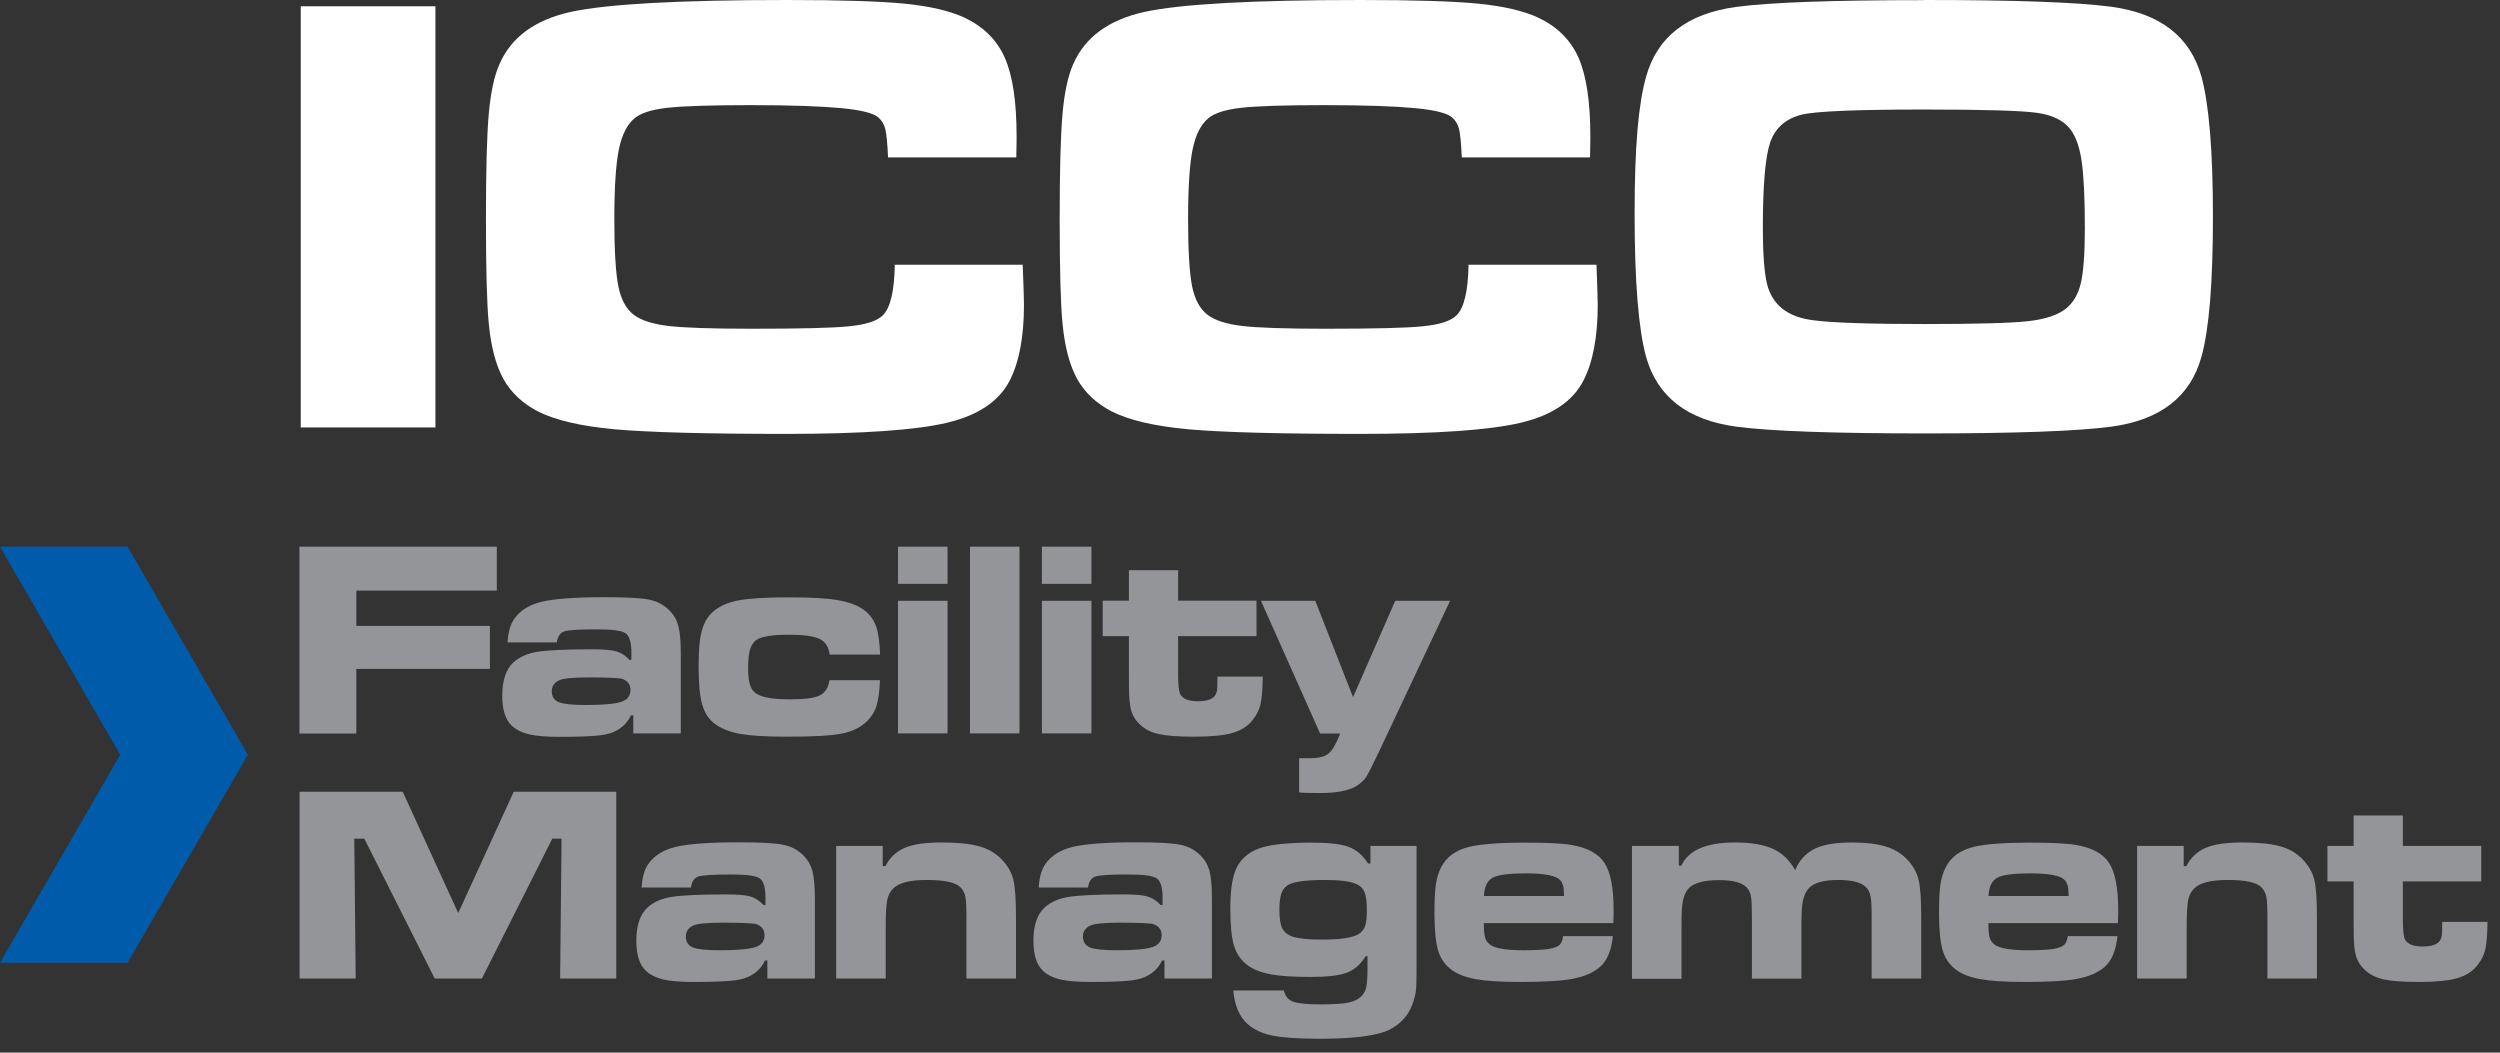
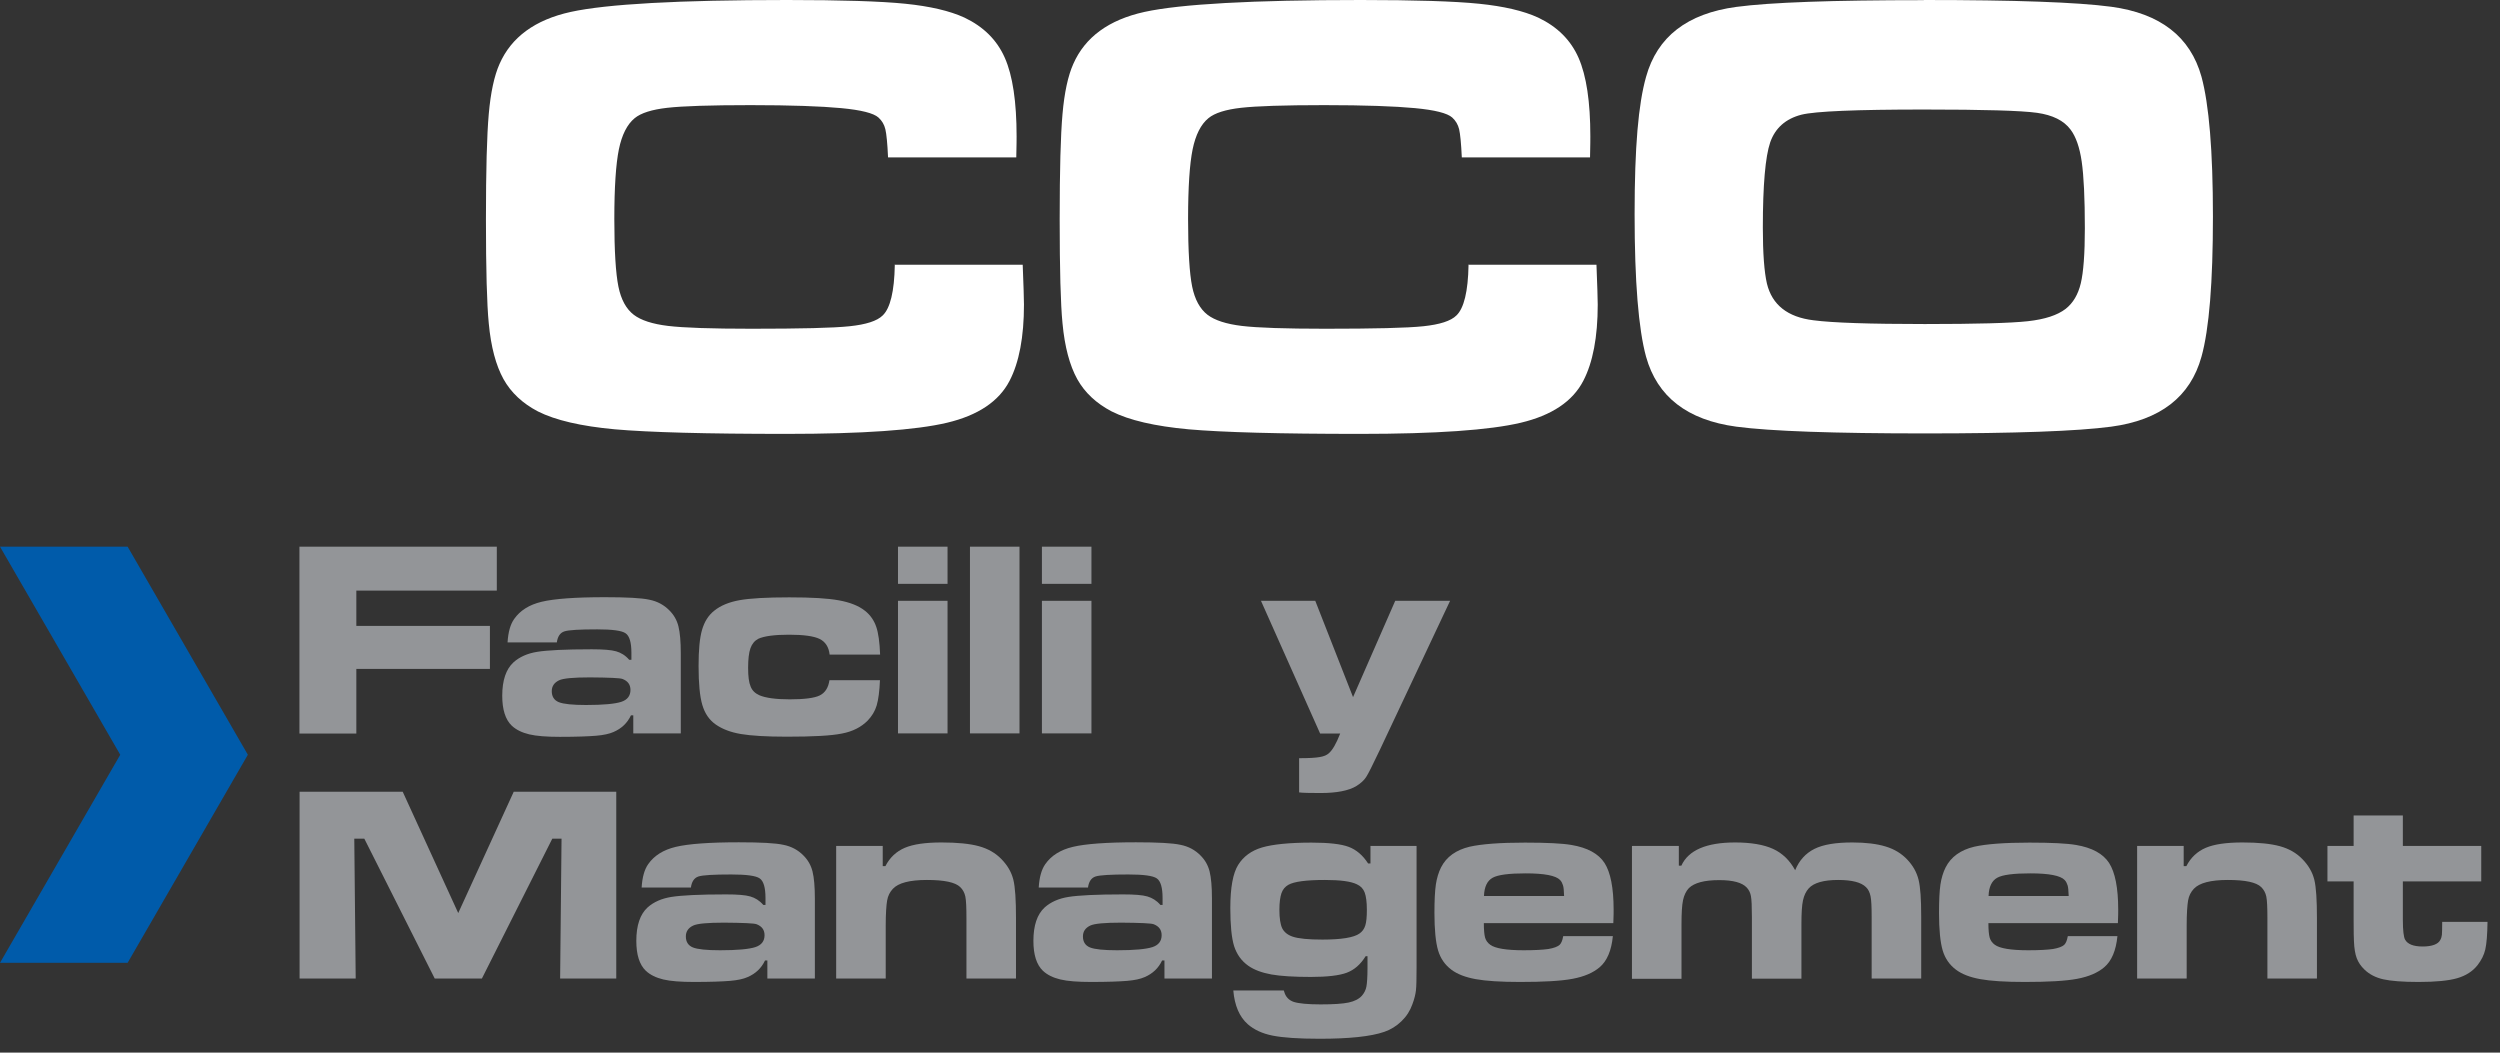
<svg xmlns="http://www.w3.org/2000/svg" width="133" height="56" viewBox="0 0 133 56" fill="none">
  <rect x="0" y="0" width="133" height="56" fill="#333333" stroke="none" />
-   <path d="M16 0.334H23.164V22.74H16V0.334Z" fill="white" />
  <path d="M47.586 14.083H54.408C54.45 15.177 54.475 15.886 54.475 16.204C54.475 17.932 54.217 19.284 53.708 20.261C53.141 21.355 52.031 22.098 50.38 22.49C48.729 22.882 45.876 23.083 41.823 23.083C37.561 23.083 34.525 22.999 32.715 22.84C30.906 22.674 29.546 22.356 28.62 21.889C27.803 21.463 27.186 20.887 26.786 20.169C26.385 19.443 26.118 18.458 26.002 17.197C25.902 16.179 25.852 14.342 25.852 11.679C25.852 9.016 25.902 7.213 26.002 6.069C26.102 4.925 26.294 4.032 26.577 3.398C27.203 1.979 28.462 1.052 30.364 0.634C32.265 0.217 36.102 0 41.873 0C44.759 0 46.861 0.067 48.17 0.2C49.479 0.334 50.522 0.576 51.306 0.935C52.323 1.419 53.041 2.129 53.458 3.08C53.875 4.024 54.083 5.418 54.083 7.255C54.083 7.355 54.083 7.722 54.066 8.373H47.244C47.211 7.63 47.161 7.129 47.102 6.879C47.044 6.628 46.919 6.42 46.735 6.253C46.477 6.019 45.81 5.852 44.75 5.752C43.691 5.652 42.081 5.593 39.93 5.593C37.778 5.593 36.319 5.643 35.501 5.735C34.684 5.827 34.1 6.011 33.766 6.286C33.366 6.612 33.083 7.171 32.924 7.947C32.766 8.724 32.682 9.959 32.682 11.654C32.682 13.349 32.757 14.543 32.899 15.244C33.041 15.945 33.316 16.438 33.716 16.746C34.1 17.039 34.709 17.239 35.543 17.339C36.377 17.439 37.861 17.489 39.98 17.489C42.59 17.489 44.333 17.448 45.201 17.356C46.068 17.264 46.66 17.08 46.961 16.78C47.361 16.396 47.578 15.502 47.603 14.108L47.586 14.083Z" fill="white" />
  <path d="M78.109 14.083H84.932C84.974 15.177 84.999 15.886 84.999 16.204C84.999 17.932 84.74 19.284 84.231 20.261C83.664 21.355 82.555 22.098 80.903 22.49C79.252 22.882 76.4 23.083 72.346 23.083C68.085 23.083 65.049 22.999 63.239 22.84C61.429 22.674 60.07 22.356 59.144 21.889C58.327 21.463 57.709 20.887 57.309 20.169C56.909 19.443 56.642 18.458 56.525 17.197C56.425 16.179 56.375 14.342 56.375 11.679C56.375 9.016 56.425 7.213 56.525 6.069C56.625 4.925 56.817 4.032 57.101 3.398C57.726 1.979 58.986 1.052 60.887 0.634C62.789 0.217 66.625 0 72.397 0C75.282 0 77.384 0.067 78.693 0.2C80.003 0.334 81.045 0.576 81.829 0.935C82.847 1.419 83.564 2.129 83.981 3.08C84.398 4.032 84.606 5.418 84.606 7.255C84.606 7.355 84.606 7.722 84.59 8.373H77.768C77.734 7.63 77.684 7.129 77.626 6.879C77.567 6.628 77.442 6.42 77.259 6.253C77 6.019 76.333 5.852 75.274 5.752C74.215 5.652 72.605 5.593 70.453 5.593C68.301 5.593 66.842 5.643 66.025 5.735C65.207 5.827 64.623 6.011 64.29 6.286C63.889 6.612 63.606 7.171 63.447 7.947C63.289 8.724 63.206 9.959 63.206 11.654C63.206 13.349 63.281 14.543 63.422 15.244C63.564 15.937 63.84 16.438 64.24 16.746C64.623 17.039 65.232 17.239 66.066 17.339C66.9 17.439 68.385 17.489 70.503 17.489C73.114 17.489 74.857 17.448 75.724 17.356C76.592 17.264 77.184 17.08 77.484 16.78C77.884 16.396 78.101 15.502 78.126 14.108L78.109 14.083Z" fill="white" />
  <path d="M102.349 0C107.178 0 110.505 0.117 112.315 0.359C114.926 0.71 116.527 1.953 117.119 4.082C117.519 5.552 117.728 8.031 117.728 11.52C117.728 15.01 117.528 17.506 117.119 18.975C116.527 21.113 114.926 22.348 112.315 22.699C110.497 22.941 107.203 23.058 102.407 23.058C97.611 23.058 94.183 22.941 92.374 22.699C89.763 22.348 88.162 21.104 87.57 18.975C87.169 17.506 86.961 14.985 86.961 11.395C86.961 7.806 87.161 5.543 87.57 4.091C88.162 1.953 89.763 0.718 92.374 0.367C94.175 0.125 97.503 0.008 102.34 0.008L102.349 0ZM102.365 5.827C98.746 5.827 96.569 5.919 95.835 6.102C94.993 6.32 94.442 6.812 94.175 7.572C93.917 8.331 93.783 9.842 93.783 12.113C93.783 13.482 93.858 14.467 94 15.085C94.275 16.22 95.101 16.872 96.477 17.039C97.495 17.172 99.463 17.239 102.399 17.239C105.143 17.239 106.969 17.189 107.878 17.089C108.787 16.988 109.454 16.771 109.896 16.429C110.288 16.12 110.555 15.669 110.697 15.077C110.839 14.484 110.914 13.507 110.914 12.146C110.914 10.535 110.856 9.358 110.747 8.599C110.639 7.847 110.439 7.271 110.155 6.896C109.796 6.411 109.196 6.119 108.37 6.002C107.536 5.885 105.543 5.827 102.365 5.827Z" fill="white" />
  <path d="M6.789 29.083H0L6.397 40.152L0 51.222H6.789L13.186 40.152L6.789 29.083Z" fill="#005BAA" />
  <path d="M15.938 29.083H26.43V31.42H18.957V33.298H26.063V35.586H18.957V39.025H15.93V29.083H15.938Z" fill="#939598" />
  <path d="M29.63 34.175H27.002C27.036 33.624 27.152 33.215 27.353 32.931C27.669 32.48 28.153 32.171 28.82 32.013C29.488 31.854 30.605 31.771 32.173 31.771C33.333 31.771 34.125 31.812 34.542 31.904C34.967 31.988 35.326 32.18 35.618 32.48C35.851 32.714 36.01 32.989 36.093 33.323C36.176 33.657 36.218 34.133 36.218 34.776V39.017H33.691V38.057H33.566C33.374 38.466 33.066 38.758 32.64 38.942C32.415 39.042 32.106 39.109 31.706 39.142C31.306 39.175 30.664 39.2 29.788 39.2C29.079 39.2 28.537 39.159 28.153 39.067C27.77 38.975 27.461 38.825 27.227 38.608C26.886 38.282 26.719 37.748 26.719 37.013C26.719 36.195 26.919 35.602 27.319 35.235C27.636 34.951 28.061 34.759 28.587 34.676C29.112 34.592 30.072 34.542 31.481 34.542C32.09 34.542 32.523 34.576 32.782 34.651C33.041 34.726 33.274 34.868 33.474 35.102H33.591V34.734C33.591 34.183 33.491 33.833 33.282 33.691C33.082 33.549 32.574 33.482 31.773 33.482C30.831 33.482 30.247 33.515 30.021 33.591C29.796 33.666 29.663 33.866 29.621 34.192L29.63 34.175ZM31.389 36.037C30.505 36.037 29.955 36.087 29.738 36.195C29.479 36.32 29.354 36.512 29.354 36.771C29.354 37.055 29.479 37.255 29.73 37.356C29.98 37.456 30.463 37.506 31.172 37.506C32.09 37.506 32.715 37.447 33.049 37.339C33.383 37.23 33.541 37.013 33.541 36.704C33.541 36.421 33.399 36.229 33.116 36.12C32.982 36.07 32.407 36.045 31.389 36.037Z" fill="#939598" />
  <path d="M44.128 36.187H46.814C46.789 36.771 46.73 37.222 46.639 37.531C46.547 37.84 46.38 38.107 46.155 38.341C45.813 38.683 45.362 38.917 44.787 39.025C44.212 39.142 43.236 39.192 41.86 39.192C40.775 39.192 39.958 39.142 39.416 39.05C38.874 38.958 38.432 38.791 38.073 38.541C37.731 38.299 37.498 37.957 37.364 37.506C37.231 37.055 37.164 36.37 37.164 35.435C37.164 34.584 37.222 33.95 37.347 33.515C37.473 33.081 37.681 32.739 37.998 32.489C38.34 32.213 38.79 32.029 39.349 31.929C39.908 31.829 40.792 31.779 41.985 31.779C43.177 31.779 44.036 31.829 44.629 31.938C45.221 32.046 45.688 32.23 46.021 32.497C46.305 32.722 46.497 33.006 46.614 33.34C46.73 33.674 46.797 34.167 46.822 34.826H44.136C44.095 34.425 43.911 34.142 43.603 33.991C43.294 33.841 42.752 33.766 41.976 33.766C41.201 33.766 40.65 33.841 40.342 33.983C40.15 34.083 40.008 34.25 39.925 34.484C39.841 34.718 39.8 35.068 39.8 35.527C39.8 35.986 39.841 36.312 39.933 36.521C40.016 36.738 40.175 36.888 40.4 36.988C40.734 37.13 41.267 37.205 42.018 37.205C42.769 37.205 43.328 37.139 43.611 36.997C43.895 36.855 44.07 36.588 44.128 36.178V36.187Z" fill="#939598" />
  <path d="M47.773 29.083H50.409V31.061H47.773V29.083ZM47.773 31.963H50.409V39.017H47.773V31.963Z" fill="#939598" />
  <path d="M51.602 29.083H54.237V39.017H51.602V29.083Z" fill="#939598" />
  <path d="M55.43 29.083H58.065V31.061H55.43V29.083ZM55.43 31.963H58.065V39.017H55.43V31.963Z" fill="#939598" />
-   <path d="M60.04 30.335H62.676V31.954H66.846V33.841H62.676V35.895C62.676 36.446 62.717 36.796 62.792 36.938C62.926 37.18 63.234 37.306 63.727 37.306C64.219 37.306 64.552 37.189 64.669 36.955C64.719 36.863 64.744 36.771 64.752 36.679C64.761 36.588 64.769 36.362 64.769 35.995H67.179C67.171 36.671 67.129 37.155 67.063 37.456C66.996 37.756 66.854 38.032 66.654 38.291C66.395 38.625 66.028 38.858 65.57 38.992C65.111 39.126 64.419 39.192 63.51 39.192C62.667 39.192 62.042 39.142 61.633 39.05C61.224 38.959 60.891 38.783 60.632 38.533C60.441 38.349 60.307 38.149 60.224 37.932C60.14 37.715 60.09 37.414 60.074 37.03C60.065 36.888 60.057 36.513 60.057 35.895V33.841H58.664V31.954H60.057V30.335H60.04Z" fill="#939598" />
-   <path d="M67.078 31.963H69.972L71.982 37.088L74.226 31.963H77.145L73.392 39.927C73.025 40.695 72.791 41.171 72.674 41.346C72.558 41.521 72.391 41.672 72.166 41.813C71.757 42.064 71.115 42.189 70.247 42.189C69.68 42.189 69.305 42.181 69.113 42.156V40.336C69.222 40.336 69.413 40.336 69.705 40.336C70.147 40.336 70.473 40.261 70.681 40.085C70.89 39.91 71.09 39.559 71.298 39.025H70.231L67.087 31.971L67.078 31.963Z" fill="#939598" />
+   <path d="M67.078 31.963H69.972L71.982 37.088L74.226 31.963H77.145L73.392 39.927C73.025 40.695 72.791 41.171 72.674 41.346C72.558 41.521 72.391 41.672 72.166 41.813C71.757 42.064 71.115 42.189 70.247 42.189C69.68 42.189 69.305 42.181 69.113 42.156V40.336C70.147 40.336 70.473 40.261 70.681 40.085C70.89 39.91 71.09 39.559 71.298 39.025H70.231L67.087 31.971L67.078 31.963Z" fill="#939598" />
  <path d="M15.938 42.122H21.425L24.378 48.575L27.33 42.122H32.785V52.057H29.799L29.874 44.618H29.382L25.637 52.057H23.127L19.382 44.618H18.848L18.923 52.057H15.938V42.122Z" fill="#939598" />
  <path d="M36.762 47.215H34.135C34.169 46.664 34.285 46.255 34.485 45.971C34.802 45.52 35.286 45.211 35.953 45.053C36.62 44.894 37.738 44.81 39.306 44.81C40.465 44.81 41.258 44.852 41.675 44.944C42.1 45.028 42.459 45.219 42.751 45.52C42.984 45.754 43.142 46.029 43.226 46.363C43.309 46.697 43.351 47.173 43.351 47.816V52.057H40.824V51.097H40.699C40.507 51.506 40.198 51.798 39.773 51.981C39.548 52.082 39.239 52.148 38.839 52.182C38.439 52.215 37.797 52.24 36.921 52.24C36.212 52.24 35.67 52.199 35.286 52.107C34.902 52.015 34.594 51.865 34.36 51.648C34.018 51.322 33.852 50.788 33.852 50.053C33.852 49.235 34.052 48.642 34.452 48.275C34.769 47.991 35.194 47.799 35.72 47.716C36.245 47.632 37.204 47.582 38.614 47.582C39.223 47.582 39.656 47.615 39.915 47.691C40.173 47.766 40.407 47.908 40.607 48.141H40.724V47.774C40.724 47.223 40.624 46.872 40.415 46.73C40.215 46.589 39.706 46.522 38.906 46.522C37.963 46.522 37.38 46.555 37.154 46.63C36.929 46.706 36.796 46.906 36.754 47.231L36.762 47.215ZM38.522 49.085C37.638 49.085 37.087 49.135 36.871 49.243C36.612 49.368 36.487 49.56 36.487 49.819C36.487 50.103 36.612 50.303 36.862 50.404C37.113 50.504 37.596 50.554 38.305 50.554C39.223 50.554 39.848 50.495 40.182 50.387C40.515 50.279 40.674 50.061 40.674 49.753C40.674 49.469 40.532 49.277 40.248 49.168C40.115 49.118 39.54 49.093 38.522 49.085Z" fill="#939598" />
  <path d="M44.484 45.002H46.961V46.079H47.103C47.337 45.62 47.687 45.295 48.137 45.103C48.588 44.911 49.238 44.819 50.089 44.819C50.94 44.819 51.599 44.886 52.082 45.019C52.566 45.153 52.958 45.378 53.275 45.704C53.6 46.038 53.809 46.397 53.909 46.797C54.009 47.198 54.051 47.883 54.051 48.851V52.057H51.415V48.851C51.415 48.283 51.398 47.899 51.357 47.699C51.315 47.499 51.223 47.323 51.081 47.19C50.823 46.939 50.239 46.814 49.313 46.814C48.388 46.814 47.795 46.973 47.504 47.282C47.345 47.449 47.237 47.657 47.195 47.908C47.153 48.158 47.12 48.6 47.12 49.243V52.057H44.484V45.002Z" fill="#939598" />
  <path d="M57.887 47.215H55.26C55.294 46.664 55.41 46.255 55.61 45.971C55.927 45.52 56.411 45.211 57.078 45.053C57.745 44.894 58.863 44.81 60.431 44.81C61.59 44.81 62.383 44.852 62.8 44.944C63.225 45.028 63.584 45.219 63.876 45.52C64.109 45.754 64.267 46.029 64.351 46.363C64.434 46.697 64.476 47.173 64.476 47.816V52.057H61.949V51.097H61.824C61.632 51.506 61.323 51.798 60.898 51.981C60.673 52.082 60.364 52.148 59.964 52.182C59.564 52.215 58.922 52.24 58.046 52.24C57.337 52.24 56.795 52.199 56.411 52.107C56.027 52.015 55.719 51.865 55.485 51.648C55.143 51.322 54.977 50.788 54.977 50.053C54.977 49.235 55.177 48.642 55.577 48.275C55.894 47.991 56.319 47.799 56.845 47.716C57.37 47.632 58.329 47.582 59.739 47.582C60.348 47.582 60.781 47.615 61.04 47.691C61.298 47.766 61.532 47.908 61.732 48.141H61.849V47.774C61.849 47.223 61.749 46.872 61.54 46.73C61.34 46.589 60.831 46.522 60.031 46.522C59.088 46.522 58.505 46.555 58.279 46.63C58.054 46.706 57.921 46.906 57.879 47.231L57.887 47.215ZM59.647 49.085C58.763 49.085 58.212 49.135 57.996 49.243C57.737 49.368 57.612 49.56 57.612 49.819C57.612 50.103 57.737 50.303 57.987 50.404C58.238 50.504 58.721 50.554 59.43 50.554C60.348 50.554 60.973 50.495 61.307 50.387C61.64 50.279 61.799 50.061 61.799 49.753C61.799 49.469 61.657 49.277 61.373 49.168C61.24 49.118 60.665 49.093 59.647 49.085Z" fill="#939598" />
  <path d="M72.884 45.002H75.361V51.489C75.361 52.082 75.353 52.482 75.328 52.691C75.303 52.9 75.245 53.15 75.136 53.434C75.019 53.768 74.828 54.069 74.561 54.327C74.294 54.586 73.985 54.778 73.643 54.895C72.918 55.145 71.767 55.262 70.199 55.262C69.081 55.262 68.255 55.204 67.705 55.095C67.154 54.987 66.713 54.778 66.379 54.486C65.937 54.094 65.678 53.493 65.612 52.691H68.297L68.322 52.766C68.397 53.033 68.564 53.209 68.823 53.3C69.081 53.384 69.556 53.434 70.249 53.434C70.941 53.434 71.441 53.401 71.75 53.334C72.058 53.267 72.292 53.15 72.451 52.975C72.576 52.833 72.659 52.666 72.692 52.491C72.726 52.316 72.751 51.981 72.751 51.489V50.871H72.651C72.384 51.305 72.05 51.597 71.65 51.748C71.25 51.898 70.607 51.973 69.74 51.973C68.873 51.973 68.13 51.931 67.63 51.84C67.129 51.748 66.721 51.597 66.412 51.38C66.045 51.122 65.795 50.771 65.653 50.329C65.52 49.895 65.453 49.218 65.453 48.308C65.453 47.215 65.595 46.455 65.87 46.013C66.145 45.57 66.571 45.253 67.138 45.086C67.705 44.919 68.589 44.827 69.773 44.827C70.691 44.827 71.35 44.902 71.75 45.053C72.15 45.203 72.501 45.495 72.784 45.938H72.909V45.011L72.884 45.002ZM70.491 46.814C69.498 46.814 68.848 46.898 68.539 47.073C68.364 47.173 68.239 47.323 68.172 47.524C68.105 47.724 68.064 48.016 68.064 48.4C68.064 48.851 68.114 49.177 68.214 49.385C68.314 49.586 68.497 49.736 68.764 49.828C69.081 49.936 69.615 49.986 70.357 49.986C71.358 49.986 72.017 49.878 72.317 49.669C72.475 49.561 72.576 49.419 72.634 49.235C72.692 49.051 72.717 48.776 72.717 48.4C72.717 47.991 72.676 47.682 72.601 47.482C72.526 47.282 72.392 47.14 72.192 47.048C71.875 46.889 71.308 46.814 70.482 46.814H70.491Z" fill="#939598" />
  <path d="M83.177 49.803H85.804C85.729 50.571 85.495 51.122 85.103 51.456C84.761 51.748 84.286 51.956 83.66 52.073C83.043 52.19 82.109 52.24 80.866 52.24C79.84 52.24 79.056 52.19 78.506 52.09C77.956 51.99 77.522 51.823 77.205 51.581C76.863 51.322 76.629 50.98 76.504 50.554C76.379 50.128 76.312 49.46 76.312 48.567C76.312 47.899 76.338 47.39 76.388 47.056C76.438 46.722 76.529 46.413 76.663 46.146C76.946 45.587 77.455 45.219 78.189 45.044C78.823 44.902 79.799 44.827 81.125 44.827C82.301 44.827 83.126 44.869 83.602 44.952C84.453 45.094 85.045 45.42 85.362 45.912C85.678 46.405 85.845 47.231 85.845 48.4C85.845 48.509 85.845 48.751 85.829 49.11H78.94C78.94 49.469 78.965 49.727 79.006 49.878C79.048 50.028 79.14 50.162 79.282 50.262C79.54 50.454 80.132 50.554 81.058 50.554C81.642 50.554 82.084 50.529 82.376 50.487C82.668 50.437 82.868 50.362 82.976 50.262C83.06 50.178 83.126 50.028 83.16 49.811L83.177 49.803ZM83.21 47.666C83.201 47.39 83.185 47.198 83.151 47.098C83.118 46.998 83.076 46.898 82.993 46.814C82.768 46.58 82.159 46.463 81.166 46.463C80.282 46.463 79.69 46.538 79.407 46.697C79.123 46.856 78.965 47.173 78.948 47.666H83.201H83.21Z" fill="#939598" />
  <path d="M86.837 45.002H89.314V46.054H89.448C89.823 45.228 90.782 44.819 92.308 44.819C93.159 44.819 93.834 44.936 94.326 45.161C94.819 45.386 95.219 45.77 95.502 46.296C95.719 45.77 96.061 45.395 96.528 45.161C96.995 44.927 97.671 44.819 98.538 44.819C99.264 44.819 99.864 44.894 100.323 45.036C100.79 45.178 101.165 45.411 101.466 45.729C101.766 46.046 101.966 46.397 102.066 46.797C102.166 47.19 102.208 47.849 102.208 48.759V52.057H99.572V48.759C99.572 48.242 99.556 47.883 99.514 47.682C99.472 47.482 99.397 47.315 99.272 47.198C99.014 46.939 98.522 46.814 97.788 46.814C97.02 46.814 96.495 46.964 96.228 47.257C96.078 47.423 95.978 47.632 95.919 47.899C95.861 48.166 95.836 48.575 95.836 49.151V52.065H93.201V48.767C93.201 48.217 93.184 47.858 93.15 47.674C93.117 47.49 93.042 47.34 92.925 47.215C92.683 46.956 92.2 46.822 91.466 46.822C90.674 46.822 90.14 46.964 89.848 47.248C89.698 47.407 89.598 47.615 89.539 47.883C89.481 48.15 89.456 48.575 89.456 49.16V52.073H86.82V45.019L86.837 45.002Z" fill="#939598" />
  <path d="M110.02 49.803H112.647C112.572 50.571 112.339 51.122 111.947 51.456C111.605 51.748 111.129 51.956 110.504 52.073C109.887 52.19 108.953 52.24 107.71 52.24C106.684 52.24 105.9 52.19 105.35 52.09C104.799 51.99 104.366 51.823 104.049 51.581C103.707 51.322 103.473 50.98 103.348 50.554C103.223 50.128 103.156 49.46 103.156 48.567C103.156 47.899 103.181 47.39 103.231 47.056C103.281 46.722 103.373 46.413 103.507 46.146C103.79 45.587 104.299 45.219 105.033 45.044C105.667 44.902 106.642 44.827 107.969 44.827C109.145 44.827 109.97 44.869 110.446 44.952C111.296 45.094 111.888 45.42 112.205 45.912C112.522 46.405 112.689 47.231 112.689 48.4C112.689 48.509 112.689 48.751 112.672 49.11H105.783C105.783 49.469 105.808 49.727 105.85 49.878C105.892 50.028 105.984 50.162 106.125 50.262C106.384 50.454 106.976 50.554 107.902 50.554C108.486 50.554 108.928 50.529 109.22 50.487C109.511 50.437 109.712 50.362 109.82 50.262C109.903 50.178 109.97 50.028 110.004 49.811L110.02 49.803ZM110.054 47.666C110.045 47.39 110.029 47.198 109.995 47.098C109.962 46.998 109.92 46.898 109.837 46.814C109.612 46.58 109.003 46.463 108.01 46.463C107.126 46.463 106.534 46.538 106.25 46.697C105.967 46.856 105.808 47.173 105.792 47.666H110.045H110.054Z" fill="#939598" />
  <path d="M113.695 45.002H116.172V46.079H116.314C116.548 45.62 116.898 45.295 117.348 45.103C117.799 44.911 118.449 44.819 119.3 44.819C120.151 44.819 120.809 44.886 121.293 45.019C121.777 45.153 122.169 45.378 122.486 45.704C122.811 46.038 123.02 46.397 123.12 46.797C123.22 47.198 123.261 47.883 123.261 48.851V52.057H120.626V48.851C120.626 48.283 120.609 47.899 120.568 47.699C120.526 47.499 120.434 47.323 120.292 47.19C120.034 46.939 119.45 46.814 118.524 46.814C117.599 46.814 117.006 46.973 116.714 47.282C116.556 47.449 116.448 47.657 116.406 47.908C116.364 48.158 116.331 48.6 116.331 49.243V52.057H113.695V45.002Z" fill="#939598" />
  <path d="M125.196 43.383H127.832V45.002H132.002V46.889H127.832V48.943C127.832 49.494 127.874 49.844 127.949 49.986C128.082 50.228 128.391 50.354 128.883 50.354C129.375 50.354 129.708 50.237 129.825 50.003C129.875 49.911 129.9 49.819 129.909 49.728C129.917 49.636 129.925 49.41 129.925 49.043H132.336C132.327 49.719 132.286 50.203 132.219 50.504C132.152 50.804 132.01 51.08 131.81 51.339C131.552 51.673 131.185 51.906 130.726 52.04C130.267 52.174 129.575 52.24 128.666 52.24C127.824 52.24 127.198 52.19 126.789 52.099C126.381 52.007 126.047 51.831 125.789 51.581C125.597 51.397 125.463 51.197 125.38 50.98C125.297 50.763 125.246 50.462 125.23 50.078C125.221 49.936 125.213 49.561 125.213 48.943V46.889H123.82V45.002H125.213V43.383H125.196Z" fill="#939598" />
</svg>